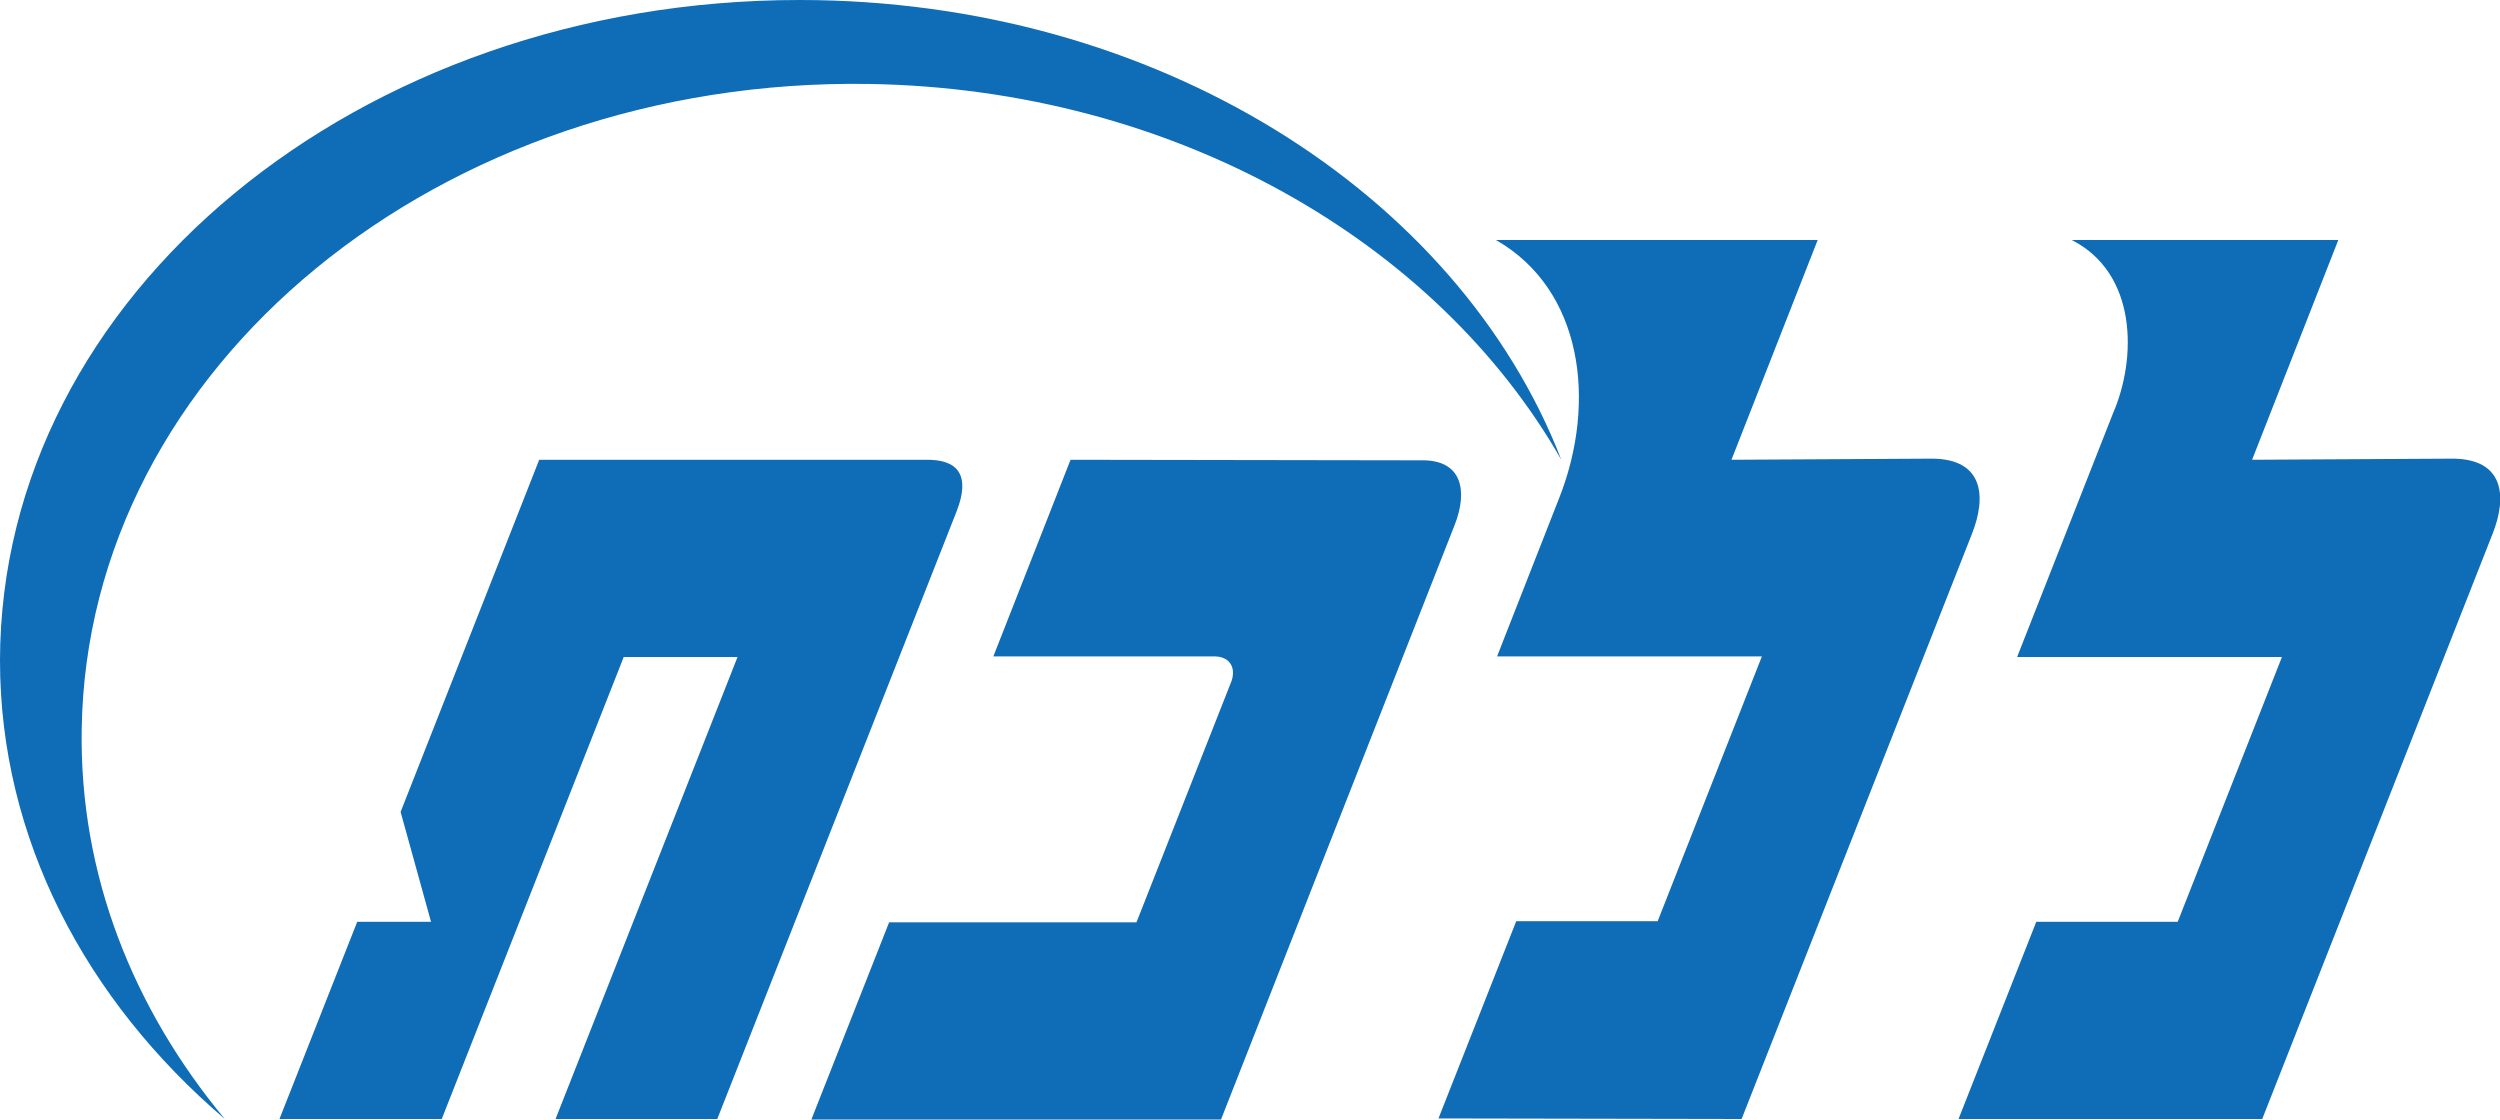
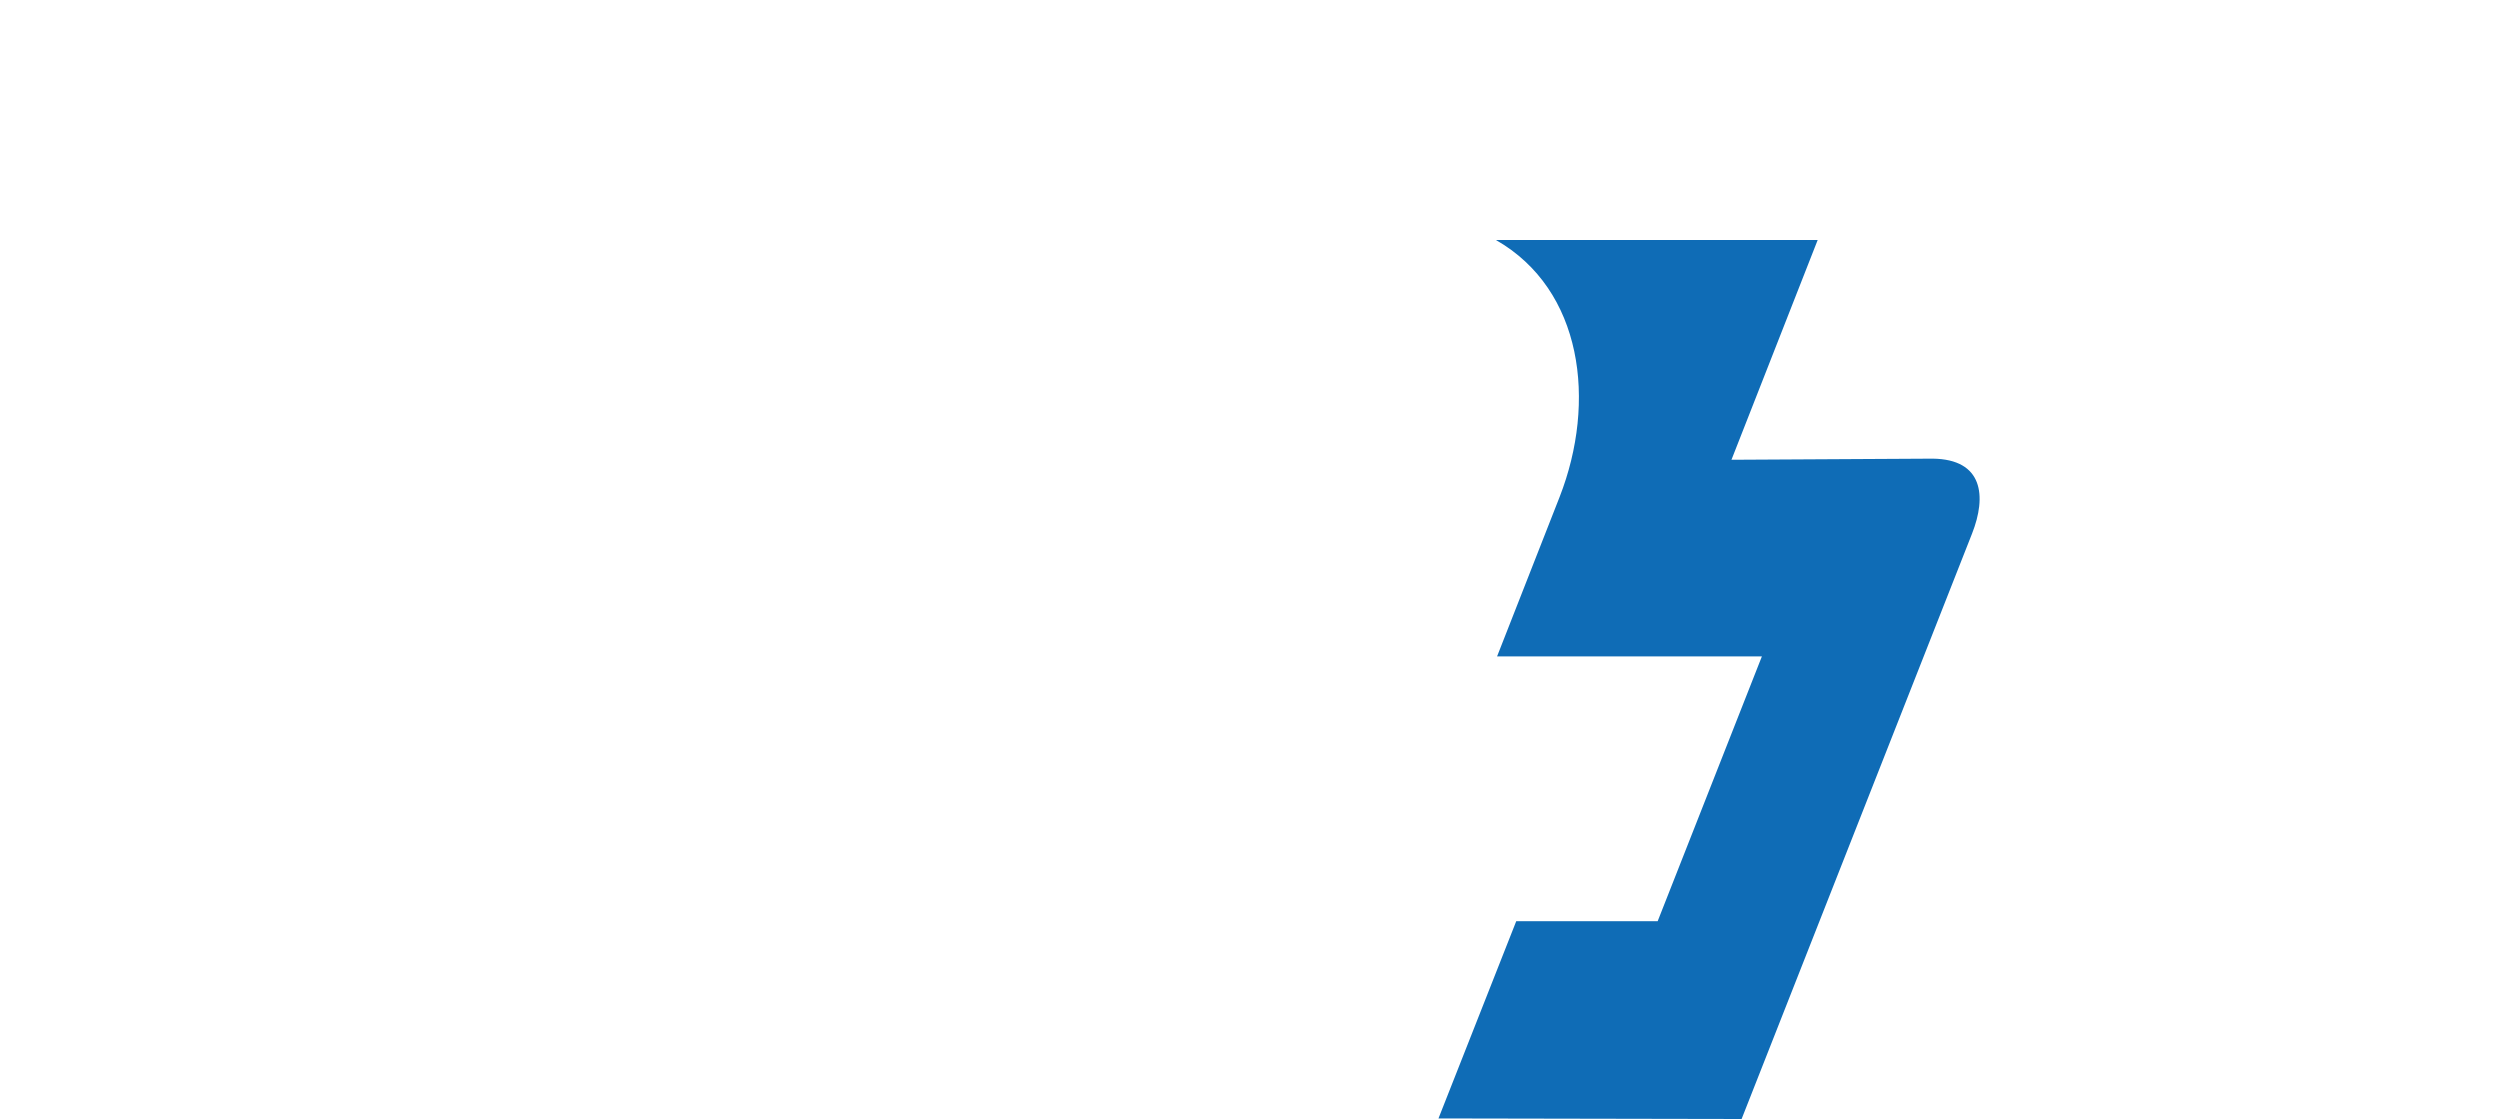
<svg xmlns="http://www.w3.org/2000/svg" version="1.1" id="Layer_1" x="0px" y="0px" viewBox="0 0 443.7 198.7" style="enable-background:new 0 0 443.7 198.7;" xml:space="preserve">
  <style type="text/css"> .st0{fill:#0F6CB6;} </style>
  <path class="st0" d="M309.1,198.6L350,94.7c2.6-6.6,2-13.2-7-13.3l-35.7,0.2l15.3-39h-57.1c15.4,8.8,17.9,28.7,11.3,45.6l-11.1,28.3 h47l-18.5,47h-25.1l-13.8,35L309.1,198.6z" />
-   <path class="st0" d="M401.5,198.6l40.9-103.9c2.6-6.6,2-13.2-7-13.3l-35.7,0.2l15.3-39h-47.3c11.6,5.9,11.6,20.9,7.3,30.8l-17,43.2 h47l-18.5,47h-25.1l-13.8,35L401.5,198.6z" />
-   <path class="st0" d="M176.3,116.5L190,81.6l62.1,0.1c7.5-0.2,8.4,5.5,6.1,11.4l-41.5,105.6H144l13.8-35h43.9l16.9-42.9 c0.8-2.5-0.5-4.4-3.3-4.3L176.3,116.5z" />
-   <path class="st0" d="M127.3,198.6l42.5-107.9c2.4-6.2,0.4-9.2-5.5-9.1H95.7l-24.6,62.5l5.4,19.5H63.4l-13.8,35h28.8l32.3-82h20.2 l-32.3,82H127.3z" />
-   <path class="st0" d="M141.9,0c63.3,0,116.9,34.3,135.2,81.6C255,42.9,208.5,15.8,154.3,14.9C78,13.7,15.4,65.1,14.5,129.5 c-0.4,25.7,9.1,49.5,25.4,69.1C15.2,177.5,0,148.8,0,117.2C0.1,52.4,63.6,0,141.9,0" />
</svg>